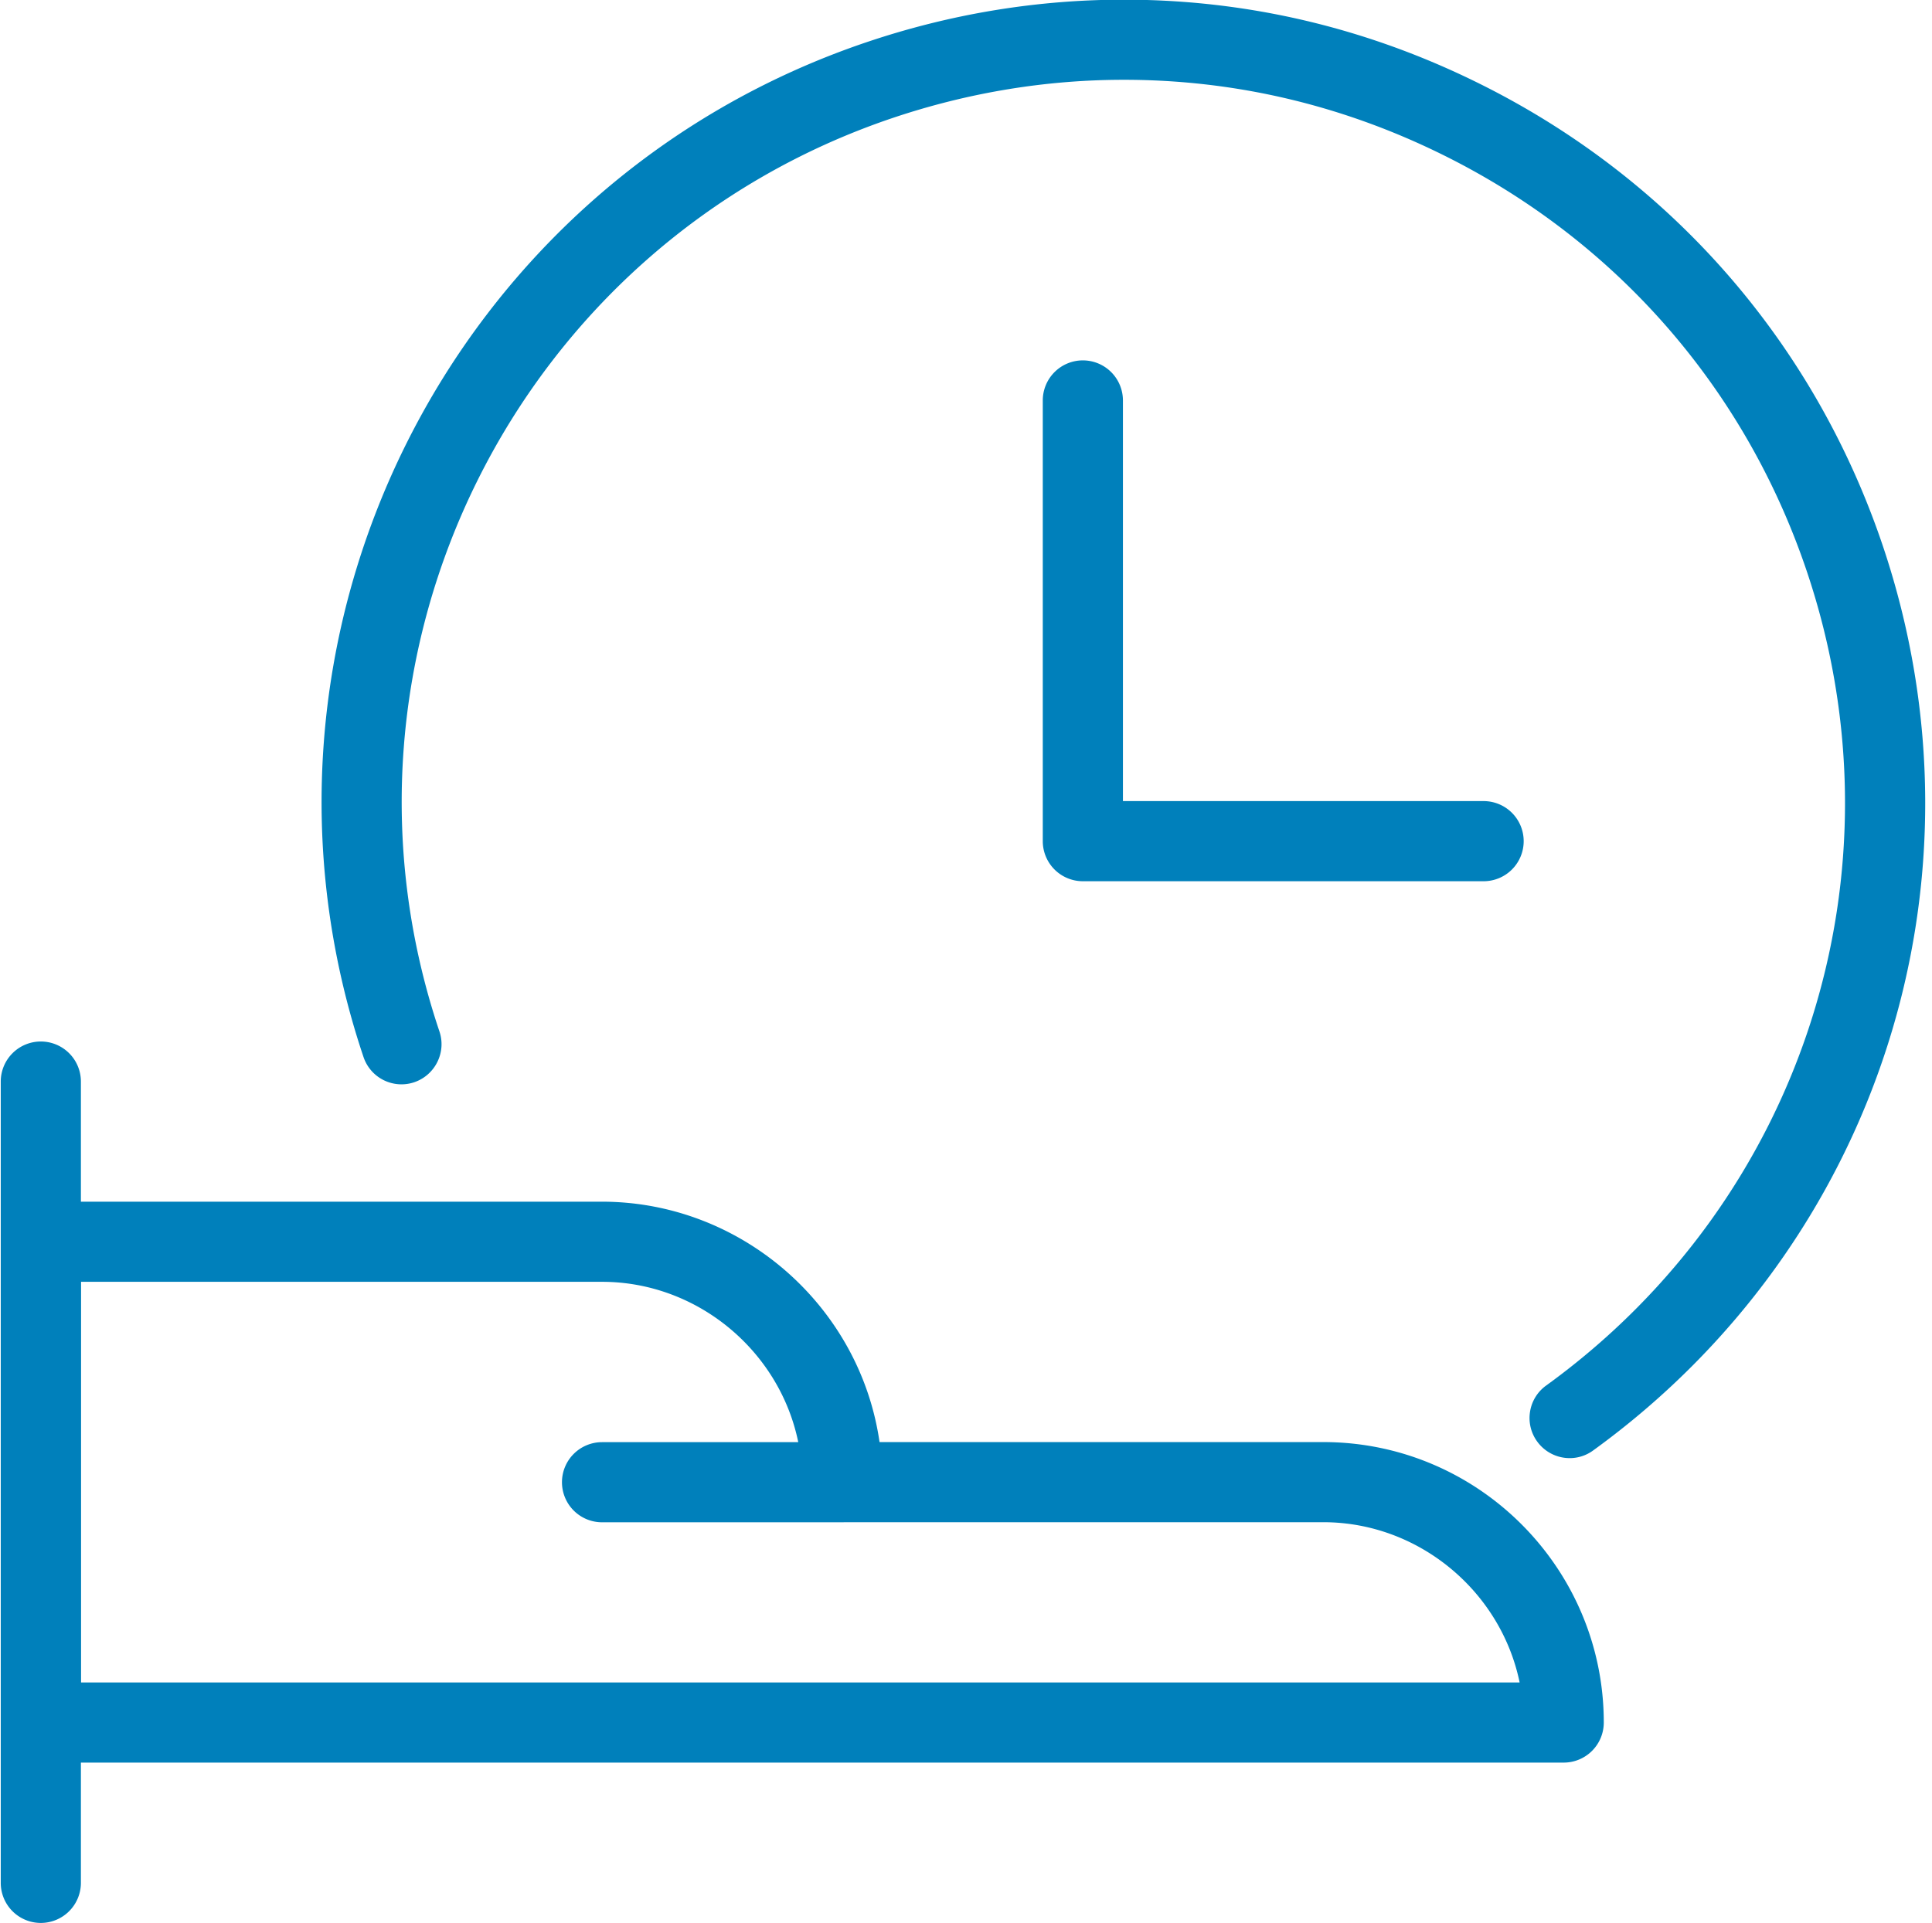
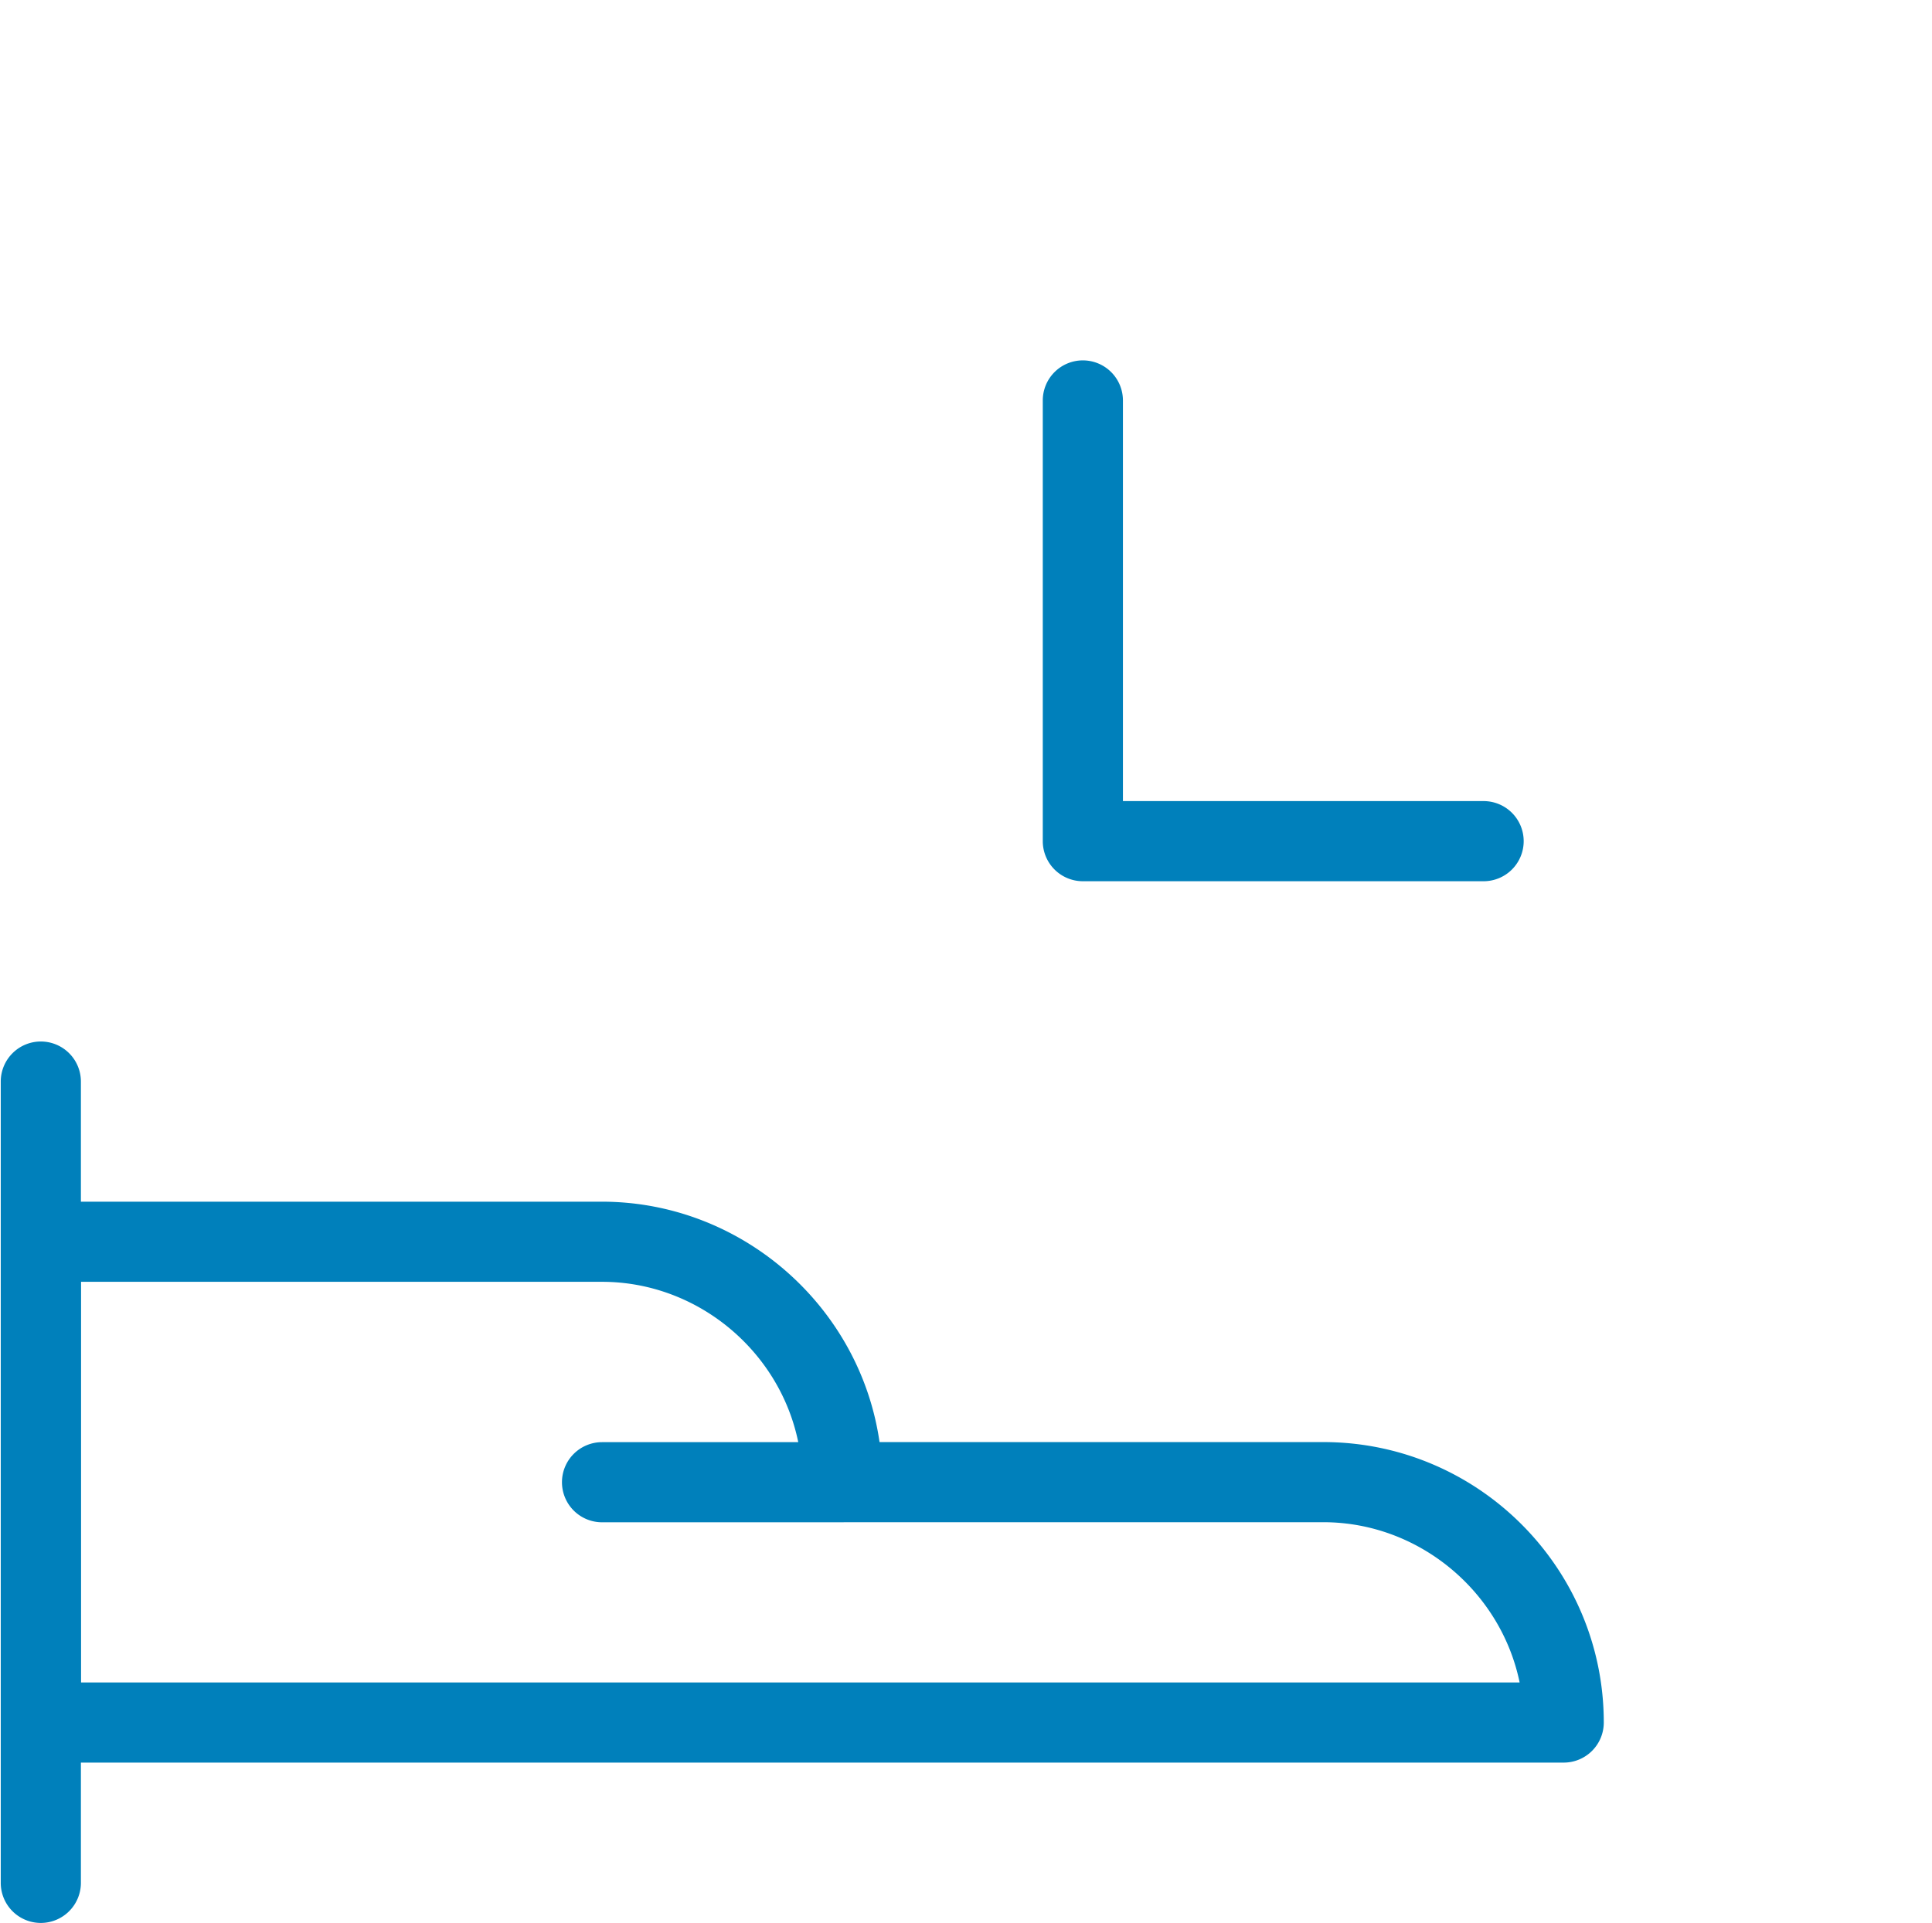
<svg xmlns="http://www.w3.org/2000/svg" width="231" height="230" viewBox="0 0 231 230">
  <g>
    <g>
      <g>
        <path fill="#0080bb" d="M129.472 105.392a4.793 4.793 0 0 1-4.792-4.792V47.892a4.793 4.793 0 0 1 4.792-4.792 4.793 4.793 0 0 1 4.791 4.792v47.916h43.125a4.793 4.793 0 0 1 4.792 4.792 4.793 4.793 0 0 1-4.792 4.792z" />
      </g>
      <g>
-         <path fill="#0080bb" d="M187.675 174.386a4.795 4.795 0 0 1-3.88-1.984 4.762 4.762 0 0 1-.854-3.574 4.76 4.76 0 0 1 1.926-3.124c30.753-22.262 43.279-61.391 31.165-97.376-7.35-21.831-22.76-39.503-43.393-49.748-12.084-5.999-24.955-9.037-38.266-9.037-9.334 0-18.62 1.534-27.6 4.552-45.07 15.17-69.403 64.19-54.232 109.26.843 2.501-.508 5.223-3.01 6.076a4.787 4.787 0 0 1-6.066-3.01C26.608 76.33 53.633 21.869 103.715 5.012c9.967-3.355 20.28-5.051 30.658-5.051 14.787 0 29.095 3.373 42.521 10.043 22.933 11.385 40.049 31.012 48.223 55.267 13.455 39.982-.46 83.462-34.643 108.206a4.74 4.74 0 0 1-2.799.91z" />
-       </g>
+         </g>
      <g>
        <path fill="#0080bb" d="M9.692 201.217V153.3h62.292c11.376 0 21.218 8.232 23.46 19.177h-23.46a4.793 4.793 0 0 0-4.792 4.791 4.793 4.793 0 0 0 4.792 4.792h28.75c.058 0 .134 0 .201-.01h57.29c11.385 0 21.218 8.233 23.47 19.167zm-.019 23.968V210.8h177.292a4.793 4.793 0 0 0 4.792-4.791c0-18.496-15.046-33.542-33.542-33.542h-53.053c-2.348-16.292-16.522-28.75-33.197-28.75H9.673v-14.365a4.793 4.793 0 0 0-4.791-4.792 4.793 4.793 0 0 0-4.792 4.792v95.833a4.793 4.793 0 0 0 4.792 4.792 4.8 4.8 0 0 0 4.791-4.792z" />
      </g>
    </g>
  </g>
</svg>